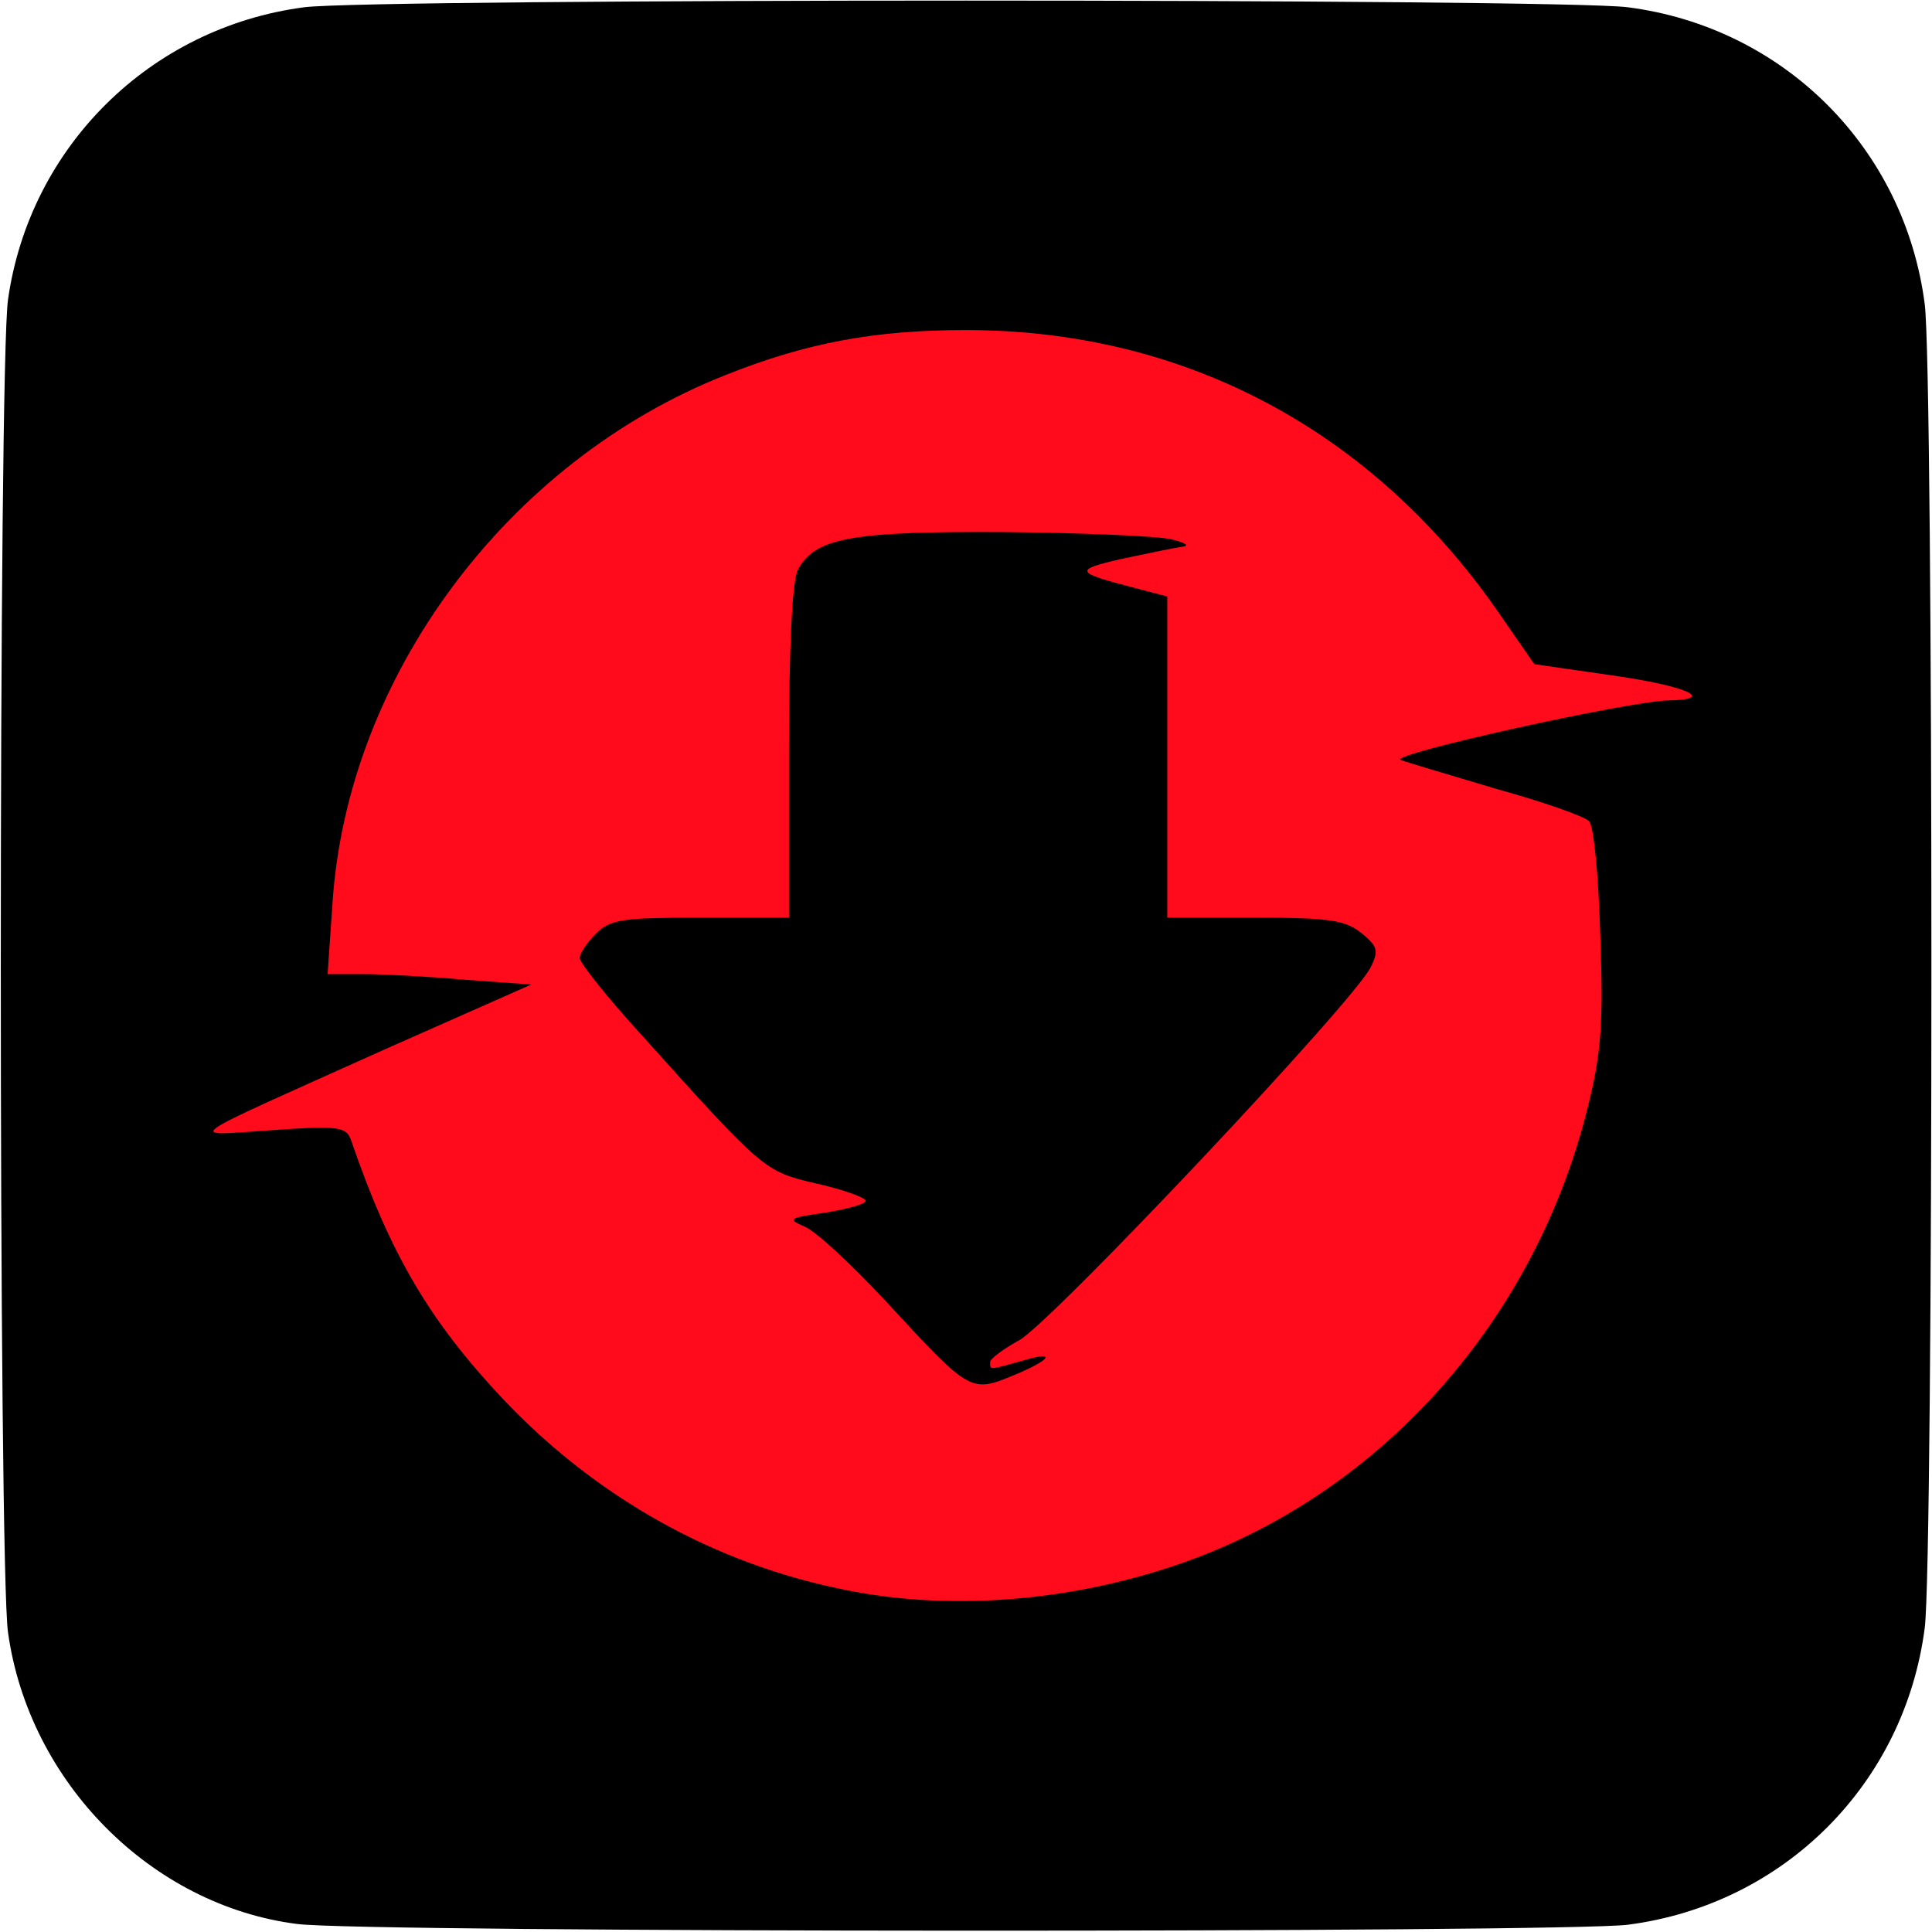
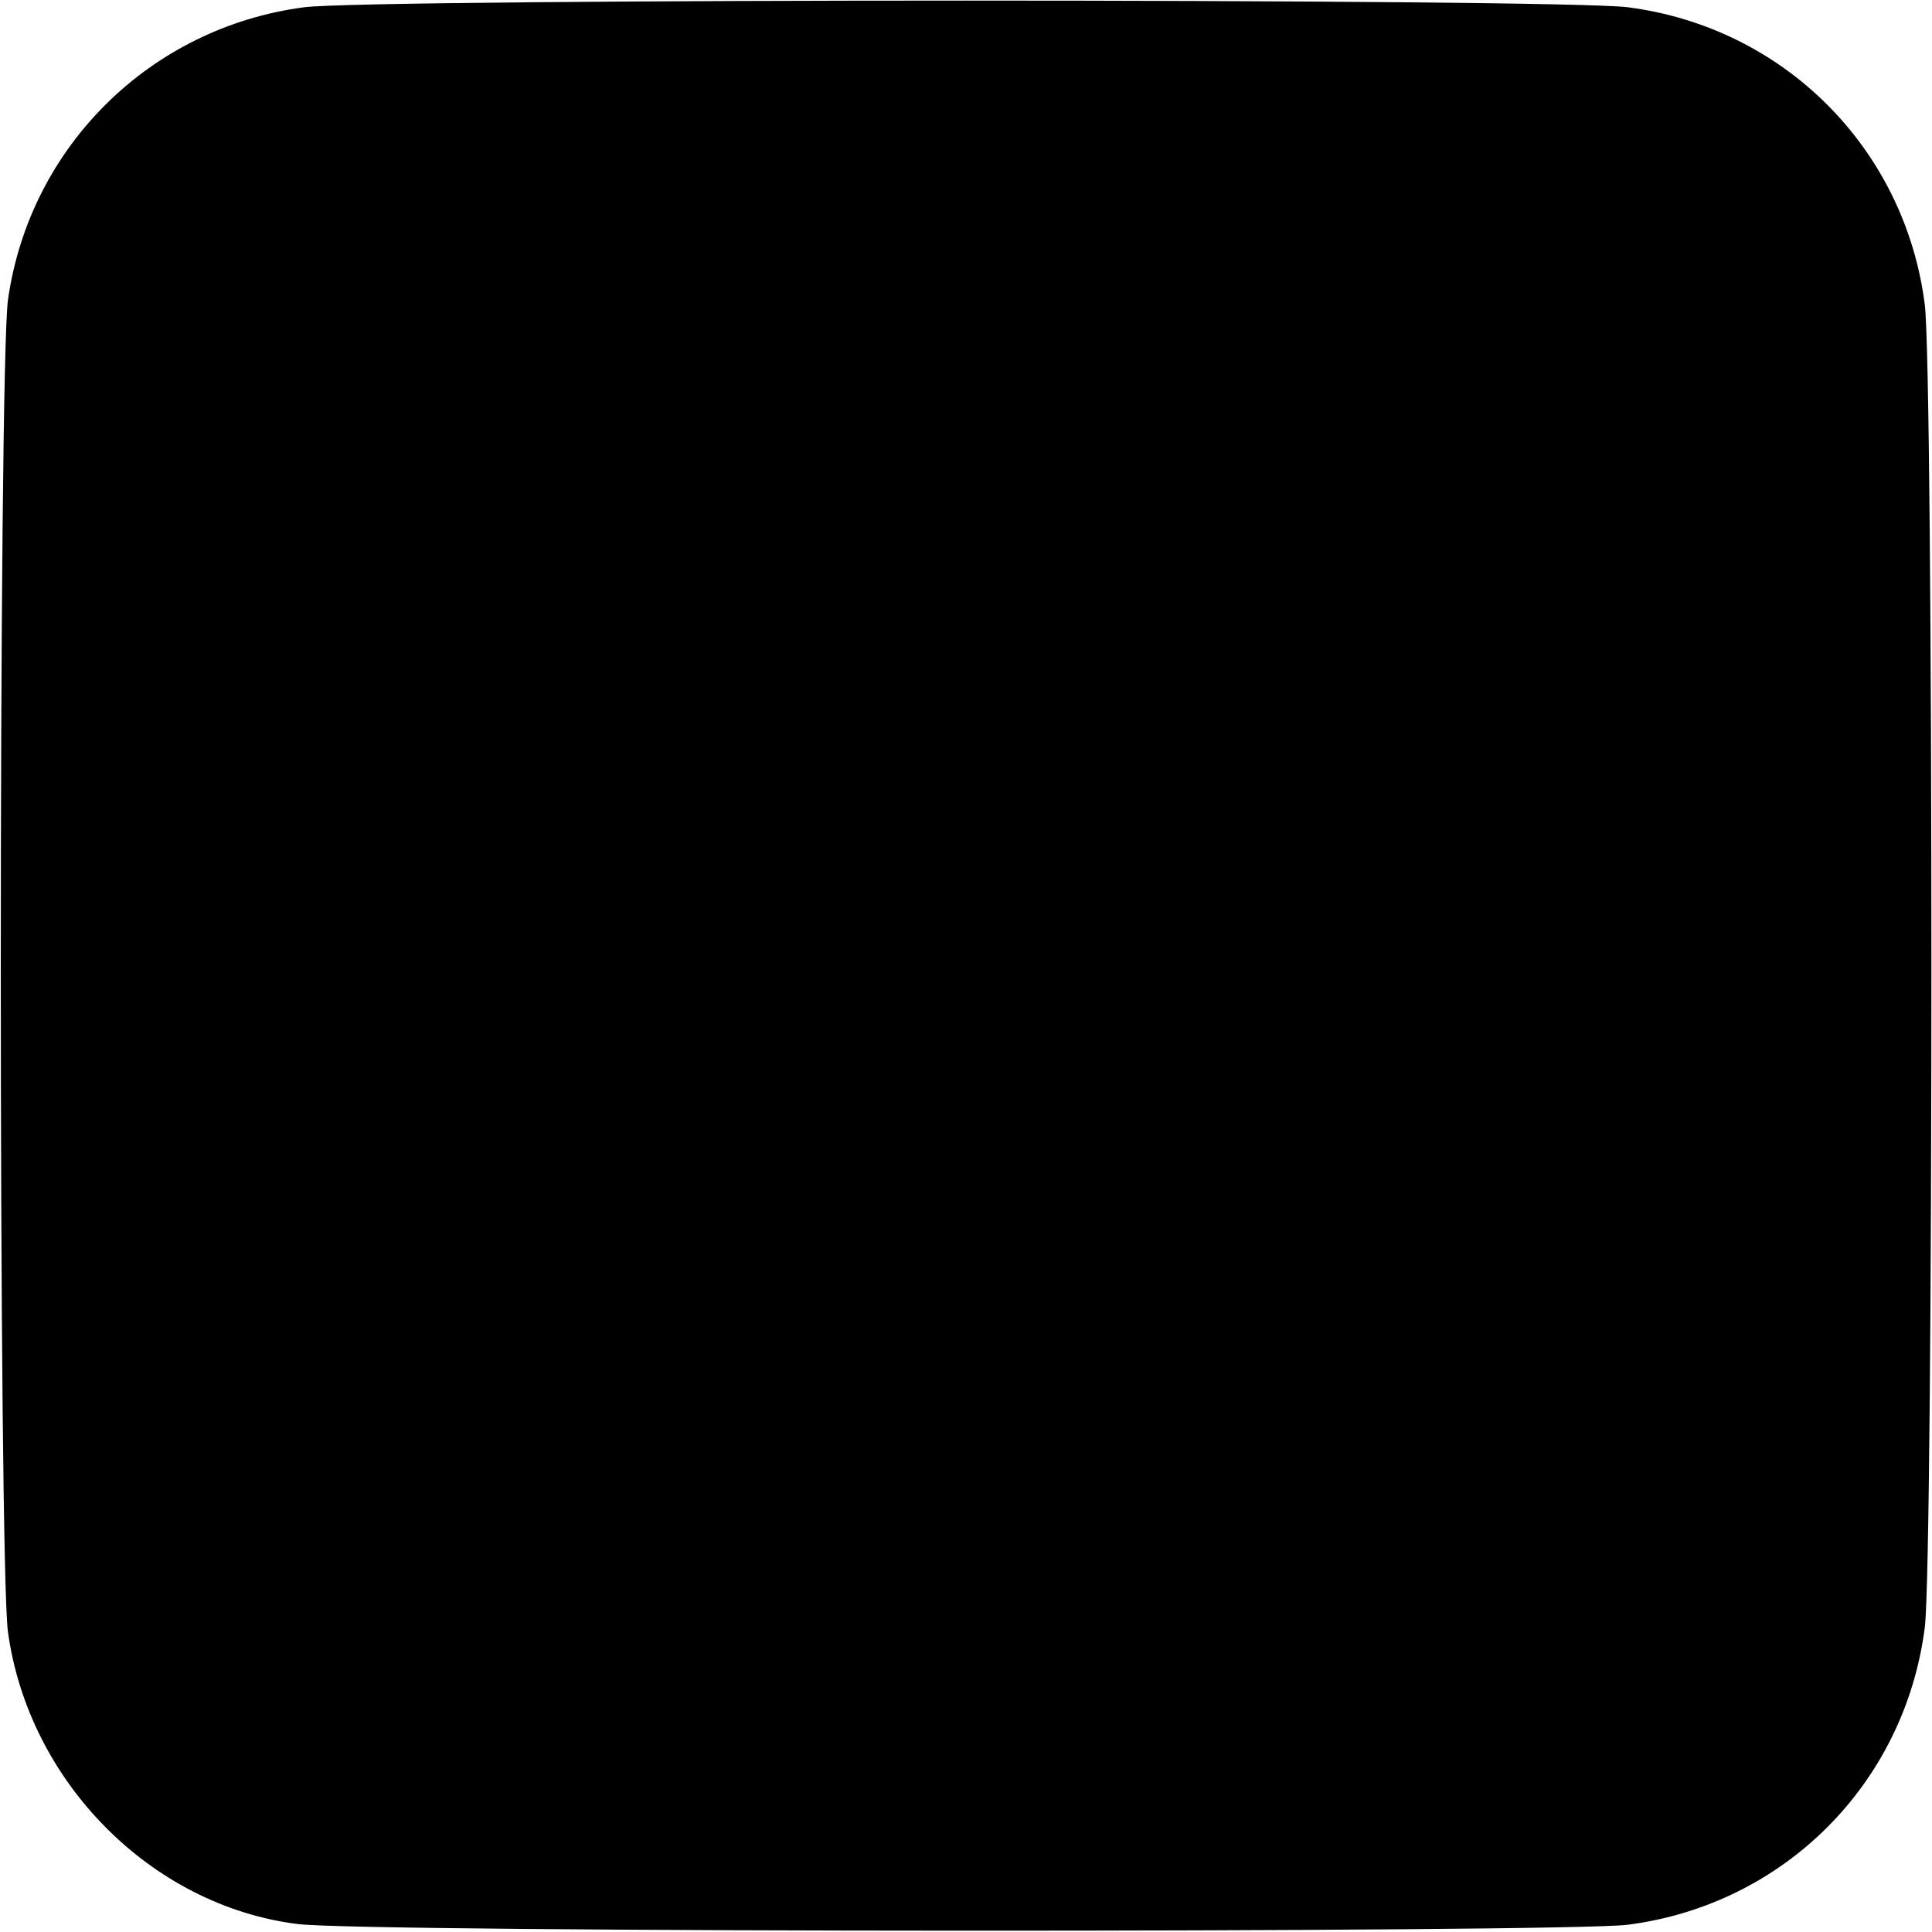
<svg xmlns="http://www.w3.org/2000/svg" viewBox="0 0 512 512" width="32" height="32">
  <g transform="translate(256, 256) scale(1) translate(-256, -256)">
    <path d="M 78.72 509.87 C 40.11 504.96 7.68 472.32 2.13 432.64 C -0.43 415.15 -0.43 96.85 2.13 79.36 C 7.89 38.83 39.89 7.25 80.64 1.92 C 99.2 -0.43 412.8 -0.43 431.36 1.92 C 472.75 7.25 504.75 39.25 510.08 80.64 C 512.43 99.2 512.43 412.8 510.08 431.36 C 504.75 472.75 472.75 504.75 431.36 510.08 C 414.29 512.21 96 512.21 78.72 509.87 Z" fill="#000000" />
-     <path d="M 224 421.33 C 189.44 414.5 157.87 396.8 133.12 370.56 C 113.92 350.08 103.47 332.59 93.01 302.08 C 91.73 298.67 90.02 298.24 71.89 299.52 C 49.06 301.01 46.29 303.15 101.76 278.19 L 140.8 260.91 L 123.09 259.63 C 113.49 258.78 101.33 258.14 96.21 258.14 L 86.82 258.14 L 88.1 239.58 C 91.94 179.42 134.39 122.25 192.21 99.42 C 213.54 90.89 231.68 87.47 256 87.47 C 313.81 87.47 363.52 113.92 397.01 162.14 L 406.61 176.01 L 427.3 179 C 446.93 181.77 455.03 185.4 442.23 185.61 C 431.56 185.82 367.99 199.9 371.19 201.4 C 372.9 202.04 384.42 205.45 396.58 209.08 C 408.95 212.49 419.83 216.33 421.11 217.61 C 422.39 218.89 423.67 232.54 424.1 248.33 C 424.95 272.01 424.31 279.48 420.47 294.62 C 406.6 349.23 367.56 393.82 316.58 413.02 C 286.93 424.11 253.22 427.31 223.99 421.34 Z M 269.87 363.94 C 279.26 359.89 279.47 357.97 270.51 360.74 C 261.98 363.09 262.4 363.09 262.4 360.95 C 262.4 360.1 265.81 357.54 270.08 355.19 C 278.4 350.71 359.47 264.74 363.31 256.2 C 365.44 251.93 365.02 250.65 360.75 247.24 C 356.48 243.83 352.22 243.19 332.59 243.19 L 309.34 243.19 L 309.34 200.52 L 309.34 158.07 L 300.38 155.72 C 284.81 151.67 284.38 151.03 297.61 148.04 C 304.65 146.55 311.9 145.05 313.61 144.84 C 315.32 144.63 314.04 143.77 310.41 142.92 C 307 142.07 286.94 141.21 266.04 141 C 225.72 140.79 215.91 142.49 211.43 151.03 C 209.94 153.8 209.08 171.94 209.08 199.24 L 209.08 243.19 L 185.61 243.19 C 164.92 243.19 161.72 243.62 157.88 247.46 C 155.53 249.81 153.61 252.79 153.61 253.86 C 153.61 255.14 161.08 264.53 170.46 274.77 C 202.46 310.4 202.67 310.4 216.11 313.6 C 222.94 315.09 228.91 317.23 229.34 318.08 C 229.98 318.93 225.29 320.21 219.31 321.28 C 208.86 322.77 208.43 322.99 213.34 325.12 C 216.33 326.4 225.71 335.15 234.46 344.53 C 257.71 369.7 257.07 369.28 269.87 363.94 Z" fill="#ff0b1c" />
  </g>
</svg>